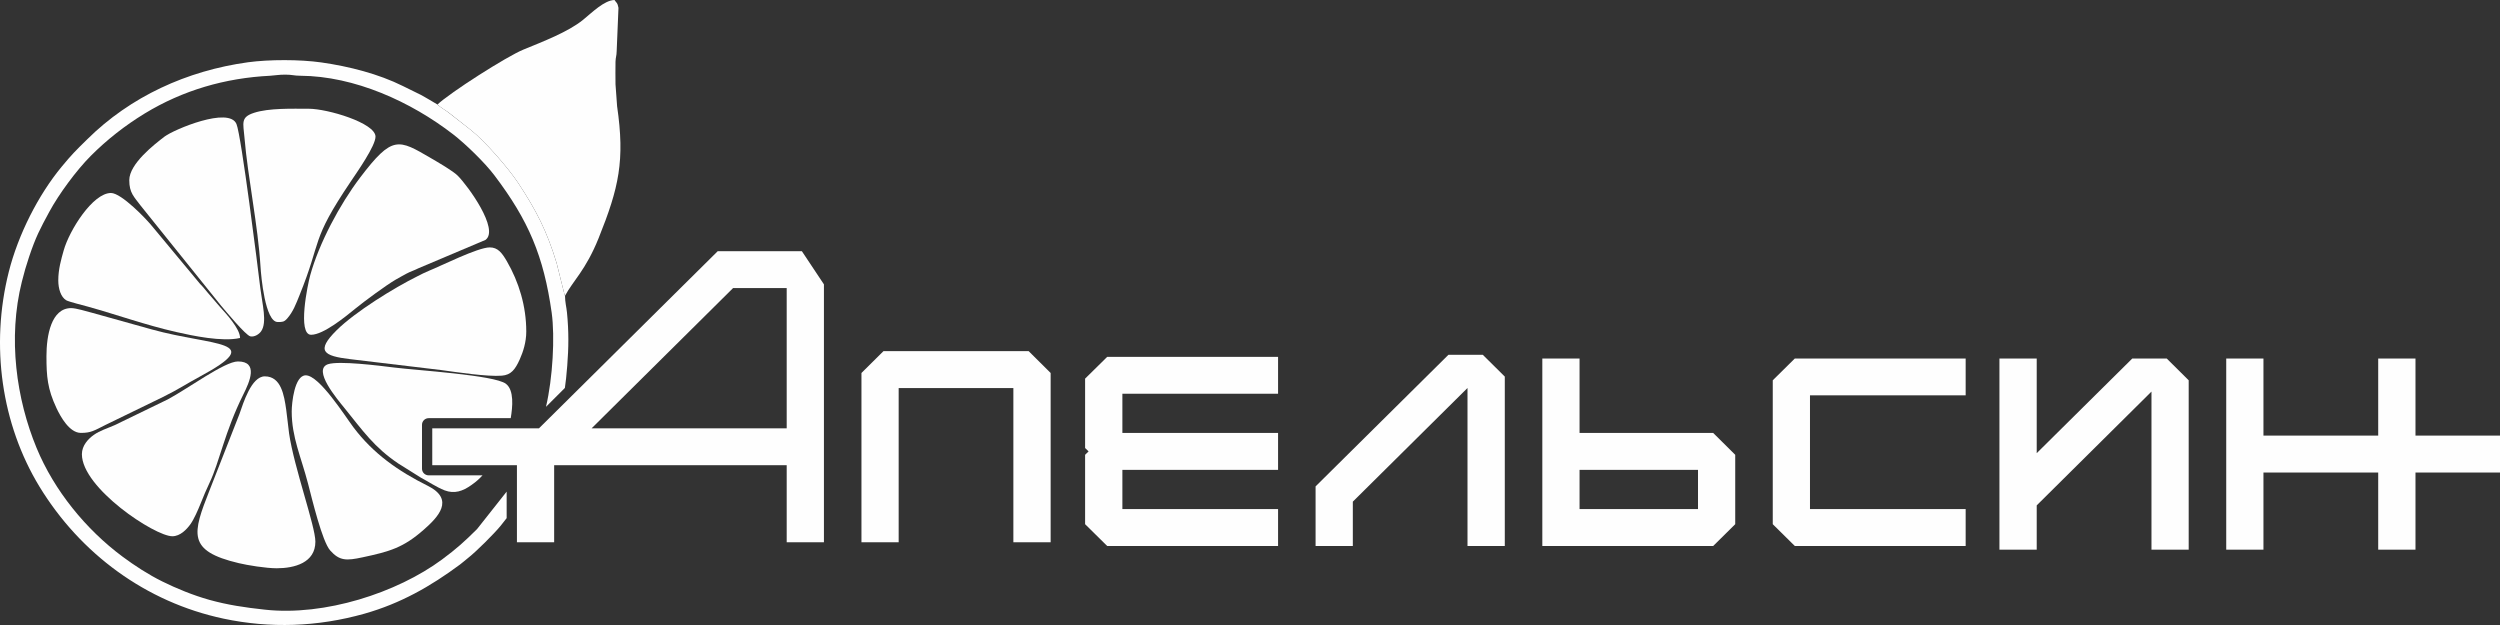
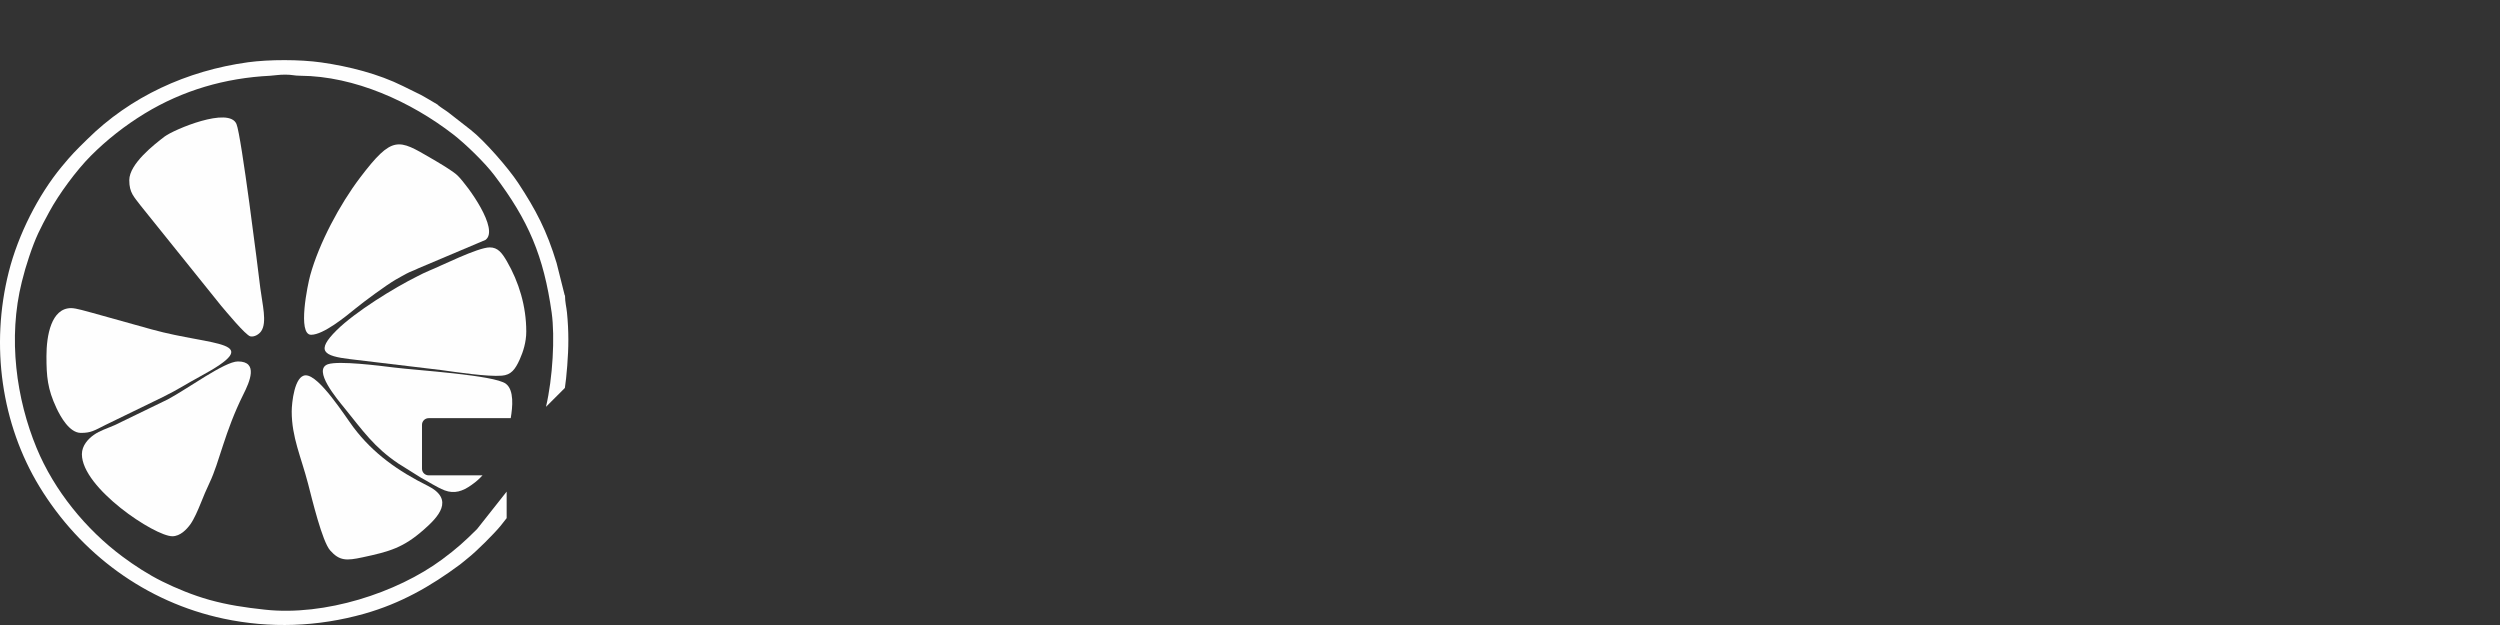
<svg xmlns="http://www.w3.org/2000/svg" width="124" height="31" viewBox="0 0 124 31" fill="none">
  <rect x="0" y="0" width="124" height="31" fill="#333333" stroke="none" />
  <g clip-path="url(#clip0_26_314)">
-     <path fill-rule="evenodd" clip-rule="evenodd" d="M21.698 5.184C21.8 5.296 22.087 5.461 22.24 5.573L23.344 6.44C24.017 6.965 25.195 8.308 25.7 9.072C26.595 10.43 27.124 11.451 27.609 13.049L28.005 14.629C28.009 14.639 28.016 14.656 28.026 14.67C28.419 13.932 29.053 13.4 29.692 11.811C30.7 9.306 31 7.966 30.608 5.269L30.529 4.179C30.529 3.817 30.519 3.428 30.529 3.066C30.539 2.805 30.58 2.802 30.587 2.541L30.676 0.389C30.621 0.112 30.597 0.176 30.478 0C29.965 0.014 29.354 0.633 28.914 0.988C28.176 1.587 26.913 2.068 25.966 2.458C25.127 2.799 22.306 4.606 21.698 5.184V5.184Z" fill="#FEFEFE" />
    <path fill-rule="evenodd" clip-rule="evenodd" d="M28.135 18.142C28.097 18.619 28.061 18.964 28.018 19.242L27.081 20.178C27.417 18.747 27.529 16.706 27.364 15.514C26.966 12.696 26.215 10.934 24.527 8.703C24.048 8.067 23.098 7.146 22.474 6.662C20.383 5.047 17.59 3.773 14.895 3.757C14.592 3.757 14.493 3.702 14.152 3.702C13.815 3.702 13.662 3.742 13.403 3.757C11.159 3.868 9.066 4.481 7.181 5.627C6.201 6.225 5.309 6.924 4.502 7.732C3.794 8.443 2.916 9.632 2.444 10.508C1.989 11.35 1.775 11.747 1.443 12.739C1.311 13.127 1.186 13.559 1.084 13.973C0.382 16.774 0.812 19.792 1.815 22.22C2.689 24.332 4.26 26.26 6.083 27.613C6.674 28.052 7.354 28.496 8.047 28.839C8.755 29.188 9.565 29.523 10.385 29.753C11.297 30.005 12.119 30.129 13.143 30.24C16.1 30.565 19.686 29.407 21.927 27.749C22.645 27.217 23.034 26.866 23.661 26.243L25.13 24.385V25.7L24.83 26.081C24.514 26.467 23.615 27.368 23.2 27.688C23.035 27.817 22.981 27.878 22.818 27.999C21.346 29.092 19.864 29.932 18.076 30.439C15.738 31.098 13.385 31.171 11.093 30.686C7.222 29.864 3.985 27.459 1.958 24.138C0.074 21.041 -0.487 17.147 0.435 13.486C0.901 11.638 1.897 9.672 3.063 8.264C3.565 7.658 3.741 7.484 4.319 6.917C6.461 4.792 9.267 3.507 12.303 3.088C13.354 2.947 14.862 2.945 15.934 3.096C17.32 3.295 18.771 3.664 19.983 4.267L20.875 4.706C21.025 4.784 21.114 4.845 21.282 4.938C21.455 5.029 21.537 5.1 21.697 5.183C21.705 5.193 21.715 5.201 21.725 5.211C21.735 5.221 21.745 5.229 21.758 5.239C21.776 5.254 21.796 5.269 21.817 5.284C21.837 5.302 21.86 5.317 21.883 5.332C21.914 5.355 21.947 5.377 21.98 5.398C21.995 5.408 22.013 5.42 22.028 5.43C22.069 5.456 22.105 5.484 22.14 5.506C22.176 5.532 22.212 5.557 22.239 5.577L23.345 6.44C24.017 6.965 25.194 8.308 25.7 9.072C26.594 10.43 27.124 11.452 27.608 13.049L28.005 14.629C28.008 14.639 28.015 14.657 28.025 14.669C28.025 14.997 28.097 15.235 28.122 15.502C28.216 16.451 28.206 17.246 28.135 18.142L28.135 18.142Z" fill="#FEFEFE" />
    <path fill-rule="evenodd" clip-rule="evenodd" d="M15.431 16.605C16.042 16.605 17.142 15.702 17.607 15.322C18.088 14.93 19.127 14.165 19.614 13.877C19.809 13.762 19.967 13.681 20.161 13.573C20.366 13.461 20.537 13.418 20.748 13.309L24.078 11.901C24.785 11.387 23.211 9.221 22.702 8.713C22.47 8.48 21.705 8.036 21.384 7.85C19.752 6.897 19.467 6.696 17.862 8.808C16.852 10.138 15.823 12.07 15.387 13.654C15.261 14.108 14.742 16.605 15.431 16.605L15.431 16.605Z" fill="#FEFEFE" />
    <path fill-rule="evenodd" clip-rule="evenodd" d="M26.103 16.446C26.103 15.181 25.737 13.989 25.14 12.957C24.891 12.531 24.689 12.271 24.29 12.271C23.699 12.271 21.852 13.201 21.291 13.424C21.069 13.515 20.913 13.597 20.714 13.698C19.556 14.27 17.617 15.468 16.698 16.379C15.657 17.411 16.039 17.655 17.36 17.813L21.885 18.355C22.647 18.459 24.184 18.693 24.894 18.633C25.348 18.596 25.553 18.331 25.782 17.82C25.946 17.454 26.103 16.973 26.103 16.446L26.103 16.446Z" fill="#FEFEFE" />
    <path fill-rule="evenodd" clip-rule="evenodd" d="M6.412 8.937C6.412 9.563 6.641 9.753 6.99 10.216L10.964 15.16C11.203 15.441 12.184 16.629 12.416 16.683C12.62 16.727 12.853 16.578 12.956 16.426C13.256 15.989 13.011 15.089 12.911 14.287C12.799 13.353 11.972 6.727 11.729 6.152C11.361 5.269 8.629 6.426 8.171 6.768C7.656 7.16 6.412 8.126 6.412 8.937V8.937Z" fill="#FEFEFE" />
-     <path fill-rule="evenodd" clip-rule="evenodd" d="M13.775 15.972C14.01 15.972 14.089 15.972 14.243 15.8C14.537 15.468 14.687 15.062 14.851 14.656C15.988 11.857 15.386 11.99 17.385 9.022C17.692 8.562 18.638 7.227 18.625 6.768C18.6 6.091 16.234 5.394 15.322 5.394C14.489 5.394 13.338 5.353 12.593 5.598C11.927 5.817 12.064 6.095 12.125 6.819C12.293 8.812 12.795 11.174 12.921 13.221C12.951 13.712 13.15 15.972 13.775 15.972L13.775 15.972Z" fill="#FEFEFE" />
    <path fill-rule="evenodd" clip-rule="evenodd" d="M4.062 22.528C4.062 24.206 7.679 26.598 8.547 26.598C8.946 26.598 9.261 26.253 9.442 26.006C9.626 25.748 9.82 25.299 9.951 24.974C10.104 24.591 10.227 24.3 10.397 23.939C10.893 22.896 11.139 21.434 12.068 19.567C12.382 18.944 12.833 17.928 11.801 17.928C11.142 17.928 9.318 19.279 8.315 19.813L5.698 21.083C5.316 21.252 4.961 21.353 4.65 21.573C4.387 21.759 4.062 22.091 4.062 22.528L4.062 22.528Z" fill="#FEFEFE" />
-     <path fill-rule="evenodd" clip-rule="evenodd" d="M13.724 28.186C14.605 28.186 15.643 27.915 15.643 26.866C15.643 26.094 14.584 23.187 14.338 21.495C14.28 21.079 14.254 20.717 14.195 20.314C14.093 19.61 13.946 18.667 13.136 18.667C12.467 18.667 12.068 19.993 11.876 20.538L10.397 24.311C9.548 26.466 9.264 27.323 11.842 27.932C12.28 28.037 13.191 28.186 13.724 28.186Z" fill="#FEFEFE" />
    <path fill-rule="evenodd" clip-rule="evenodd" d="M14.469 20.412C14.469 21.688 14.933 22.659 15.281 23.996C15.476 24.747 15.981 26.856 16.377 27.302C16.839 27.823 17.183 27.816 17.979 27.644C19.327 27.356 20.001 27.17 21.022 26.27C21.718 25.658 22.582 24.778 21.213 24.094C19.757 23.37 18.512 22.5 17.528 21.191C17.115 20.642 15.841 18.616 15.165 18.616C14.605 18.616 14.469 19.993 14.469 20.412Z" fill="#FEFEFE" />
-     <path fill-rule="evenodd" clip-rule="evenodd" d="M2.891 13.908C2.891 14.314 3.014 14.731 3.284 14.893C3.407 14.967 4.141 15.146 4.353 15.207C5.856 15.627 7.219 16.121 8.738 16.467C9.537 16.649 11.022 16.968 11.907 16.764C11.907 16.3 11.217 15.563 10.906 15.217L10.514 14.761C10.367 14.585 10.268 14.486 10.124 14.301C10.039 14.193 10.008 14.175 9.923 14.081L7.608 11.296C7.266 10.859 6.017 9.572 5.504 9.572C4.603 9.572 3.438 11.424 3.158 12.425C3.035 12.862 2.891 13.353 2.891 13.908L2.891 13.908Z" fill="#FEFEFE" />
    <path fill-rule="evenodd" clip-rule="evenodd" d="M25.331 20.741H21.262C21.079 20.741 20.931 20.888 20.931 21.069V23.249C20.931 23.43 21.079 23.577 21.262 23.577H23.933C23.786 23.736 23.638 23.88 23.381 24.059C22.95 24.365 22.54 24.506 22.054 24.322C21.641 24.158 21.257 23.895 20.875 23.691L19.762 22.994C18.552 22.18 17.997 21.364 17.091 20.246C16.726 19.797 15.486 18.339 16.265 18.066C16.81 17.882 18.825 18.139 19.556 18.23C20.651 18.369 24.519 18.601 25.092 19.035C25.51 19.353 25.424 20.194 25.332 20.741H25.331Z" fill="#FEFEFE" />
    <path fill-rule="evenodd" clip-rule="evenodd" d="M2.304 17.664C2.304 18.673 2.355 19.289 2.799 20.236C3 20.666 3.444 21.472 4.012 21.472C4.514 21.472 4.66 21.363 5.255 21.065L8.082 19.691C8.861 19.306 9.24 19.042 9.899 18.687C13.287 16.86 10.592 17.188 7.533 16.341L4.575 15.516C4.306 15.448 3.78 15.282 3.53 15.282C2.54 15.282 2.304 16.646 2.304 17.664V17.664Z" fill="#FEFEFE" />
-     <path fill-rule="evenodd" clip-rule="evenodd" d="M51.022 17.417H43.82L42.728 18.5V26.898H44.574V19.247H50.263V26.898H52.112V18.5L51.022 17.417ZM73.548 17.599H71.841L65.253 24.125V27.08H67.1V24.882L72.788 19.245V27.08H74.638V18.679L73.548 17.599V17.599ZM107.469 17.783H105.761L101.021 22.477V17.783H99.172V27.262H101.021V25.067L106.713 19.423V27.262H108.559V18.863L107.47 17.783H107.469ZM97.497 19.61V17.783H89.022L87.929 18.863V26L89.022 27.08H97.497V25.25H89.775V19.61H97.497ZM84.221 25.25H78.346V23.305H84.221V25.25ZM84.975 21.475H78.346V17.783H76.499V27.08H84.975L86.067 26V22.558L84.975 21.475V21.475ZM63.392 19.529V17.702H54.916L53.821 18.78V22.222L53.994 22.389L53.821 22.558V26L54.916 27.08H63.392V25.25H55.67V23.305H63.392V21.475H55.67V19.529H63.392ZM119.808 21.606V17.783H117.959V21.606H112.267V17.783H110.421V27.262H112.267V23.439H117.959V27.262H119.808V23.439H124V21.607H119.808V21.606ZM39.02 21.246H29.343L36.361 14.288H39.02V21.246ZM39.774 12.461H35.597L27.815 20.173L26.77 21.208L26.733 21.246H21.44V23.073H25.64V26.898H27.486V23.073H39.02V26.898H40.867V14.104L39.774 12.461L39.774 12.461Z" fill="#FEFEFE" />
  </g>
  <defs>
    <clipPath id="clip0_26_314">
      <rect width="124" height="31" fill="white" />
    </clipPath>
  </defs>
</svg>